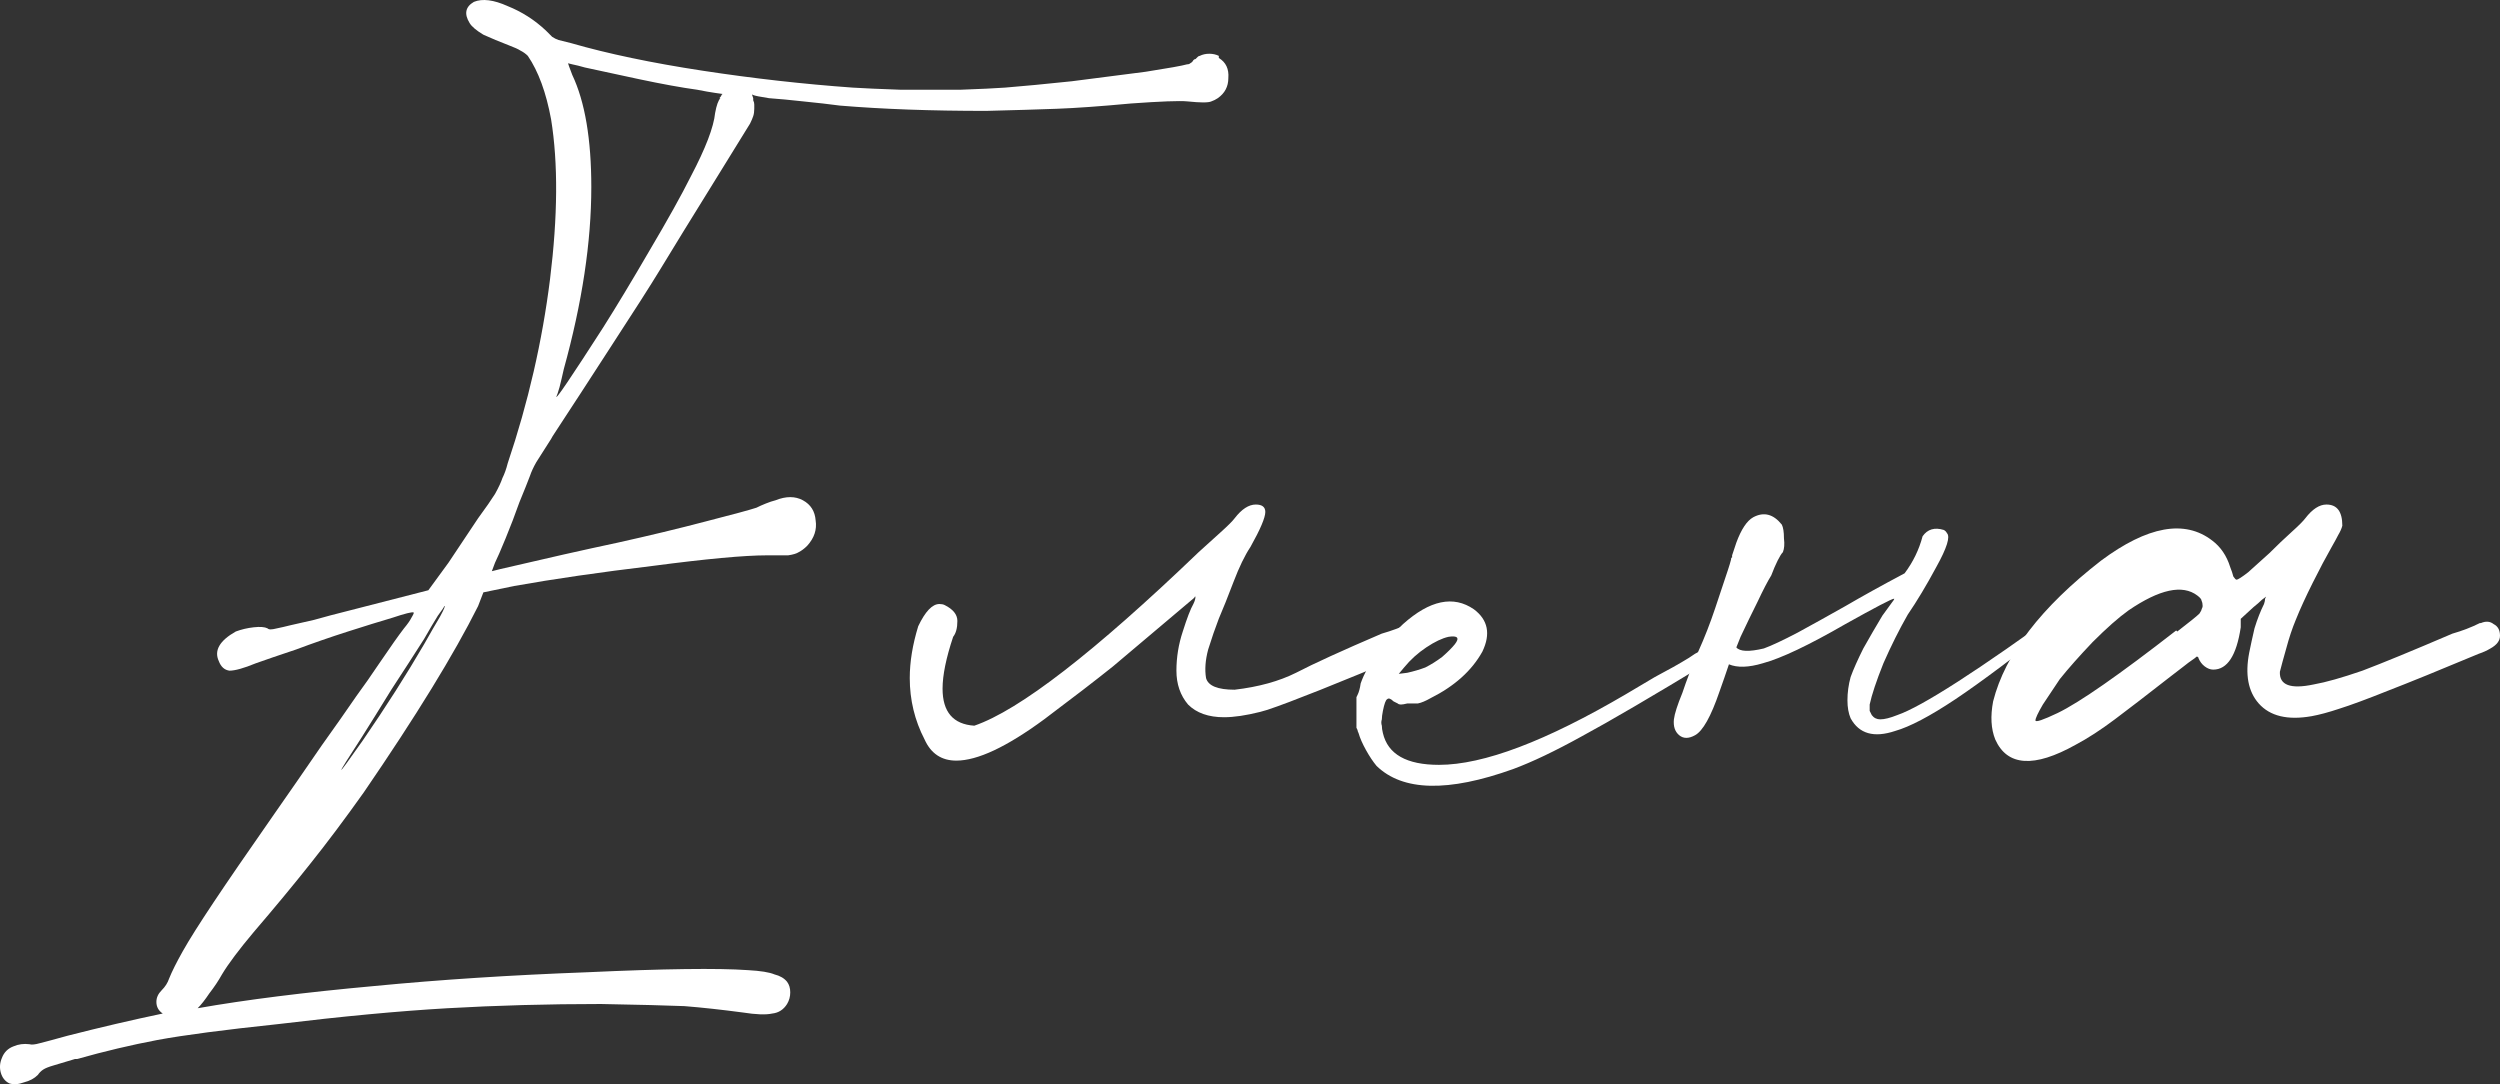
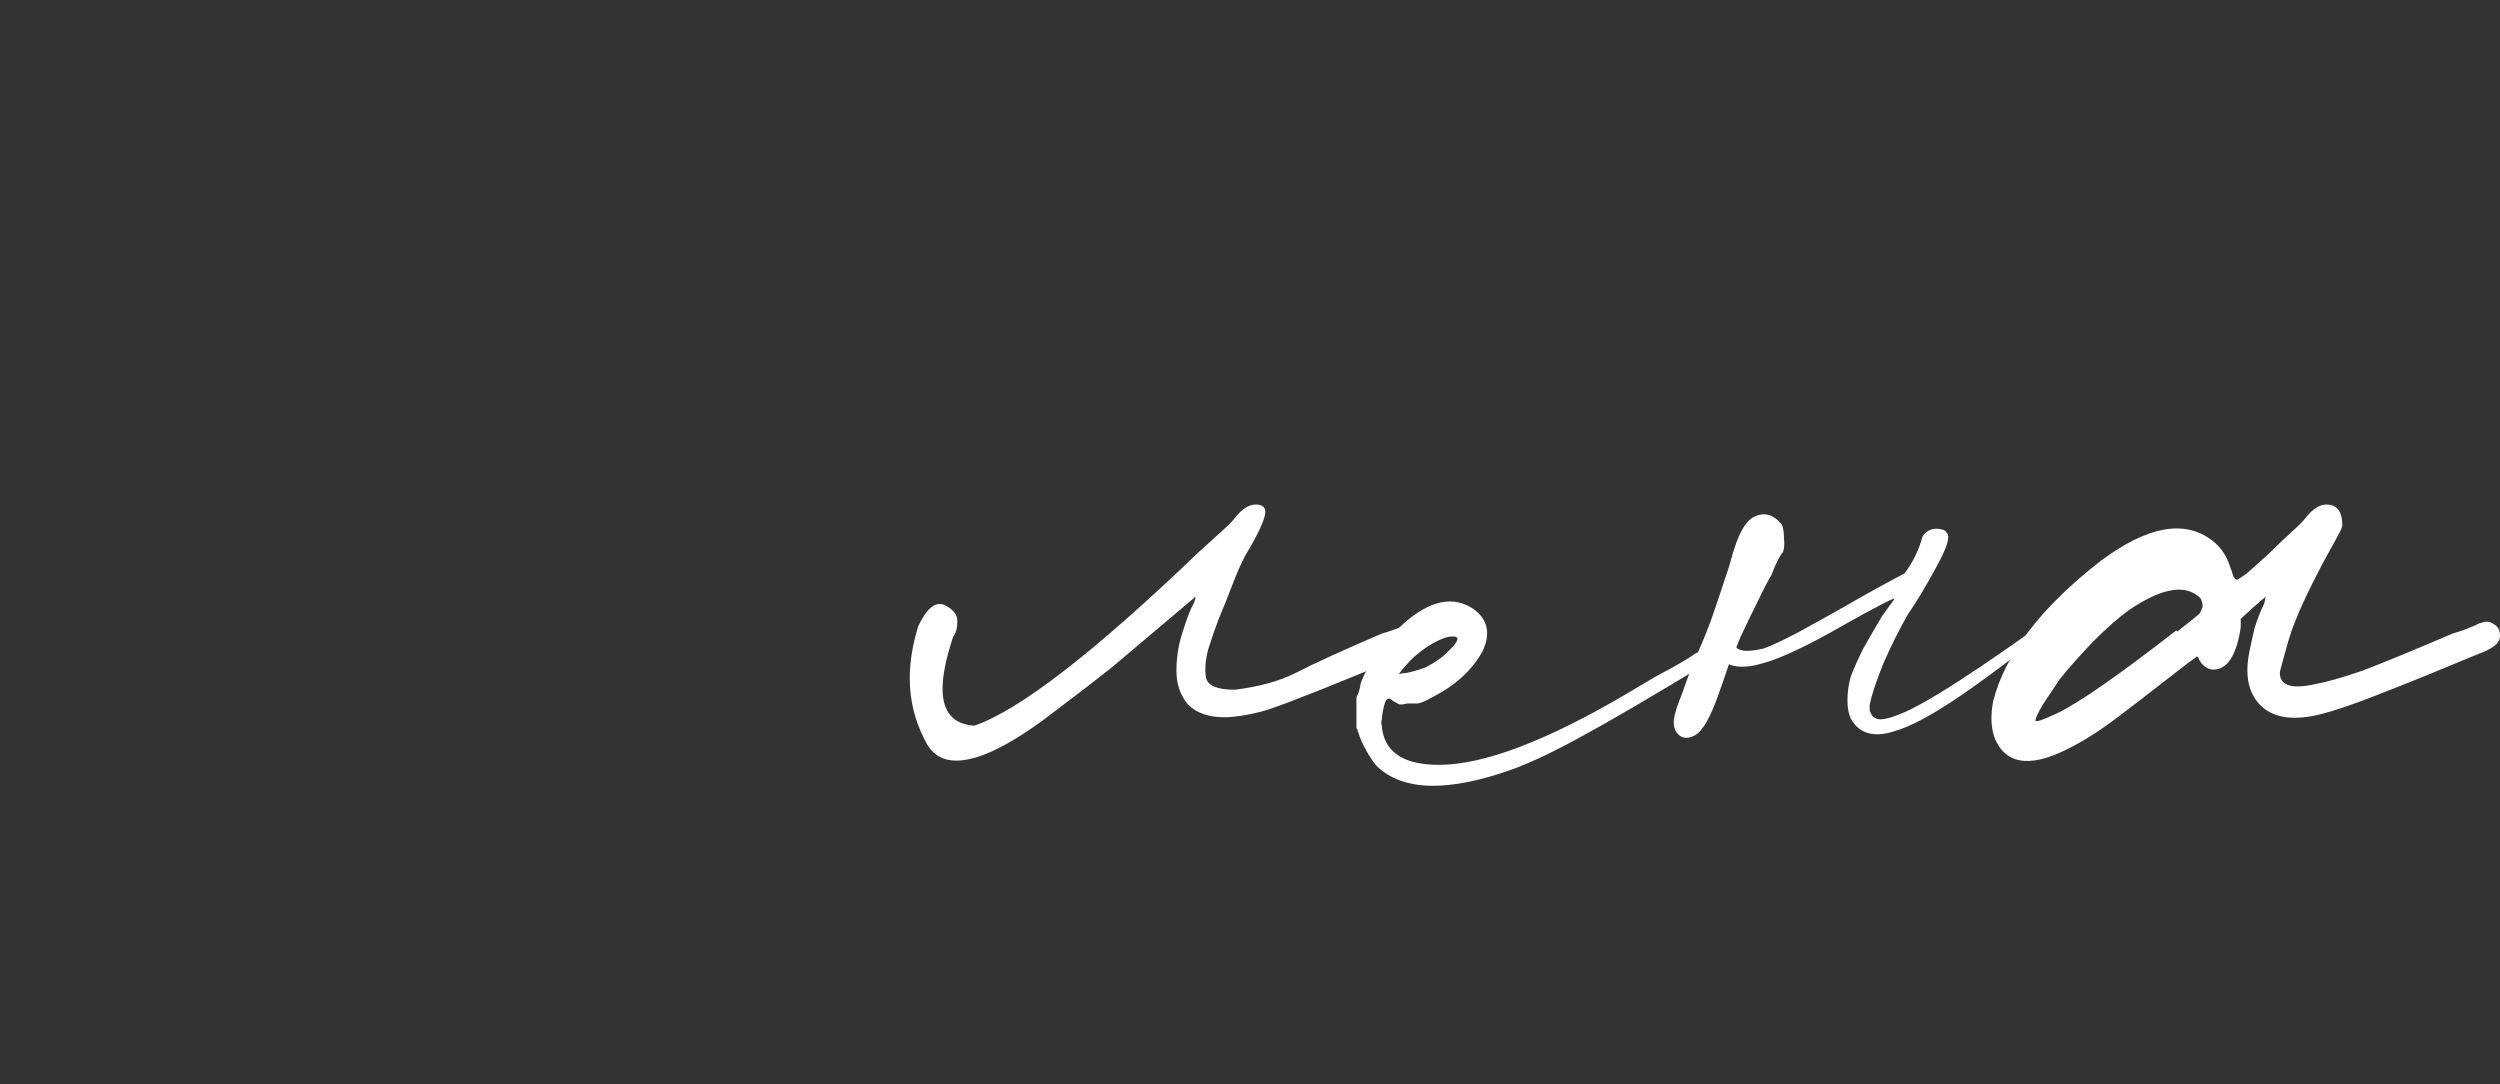
<svg xmlns="http://www.w3.org/2000/svg" viewBox="0 0 113.401 49.18" fill="none">
  <rect x="0" y="0" width="113.401" height="49.18" fill="#333333" stroke="none" />
-   <path d="M55.286 2.534V2.63C55.606 2.822 55.751 3.126 55.718 3.542C55.718 3.926 55.558 4.23 55.238 4.454C55.142 4.518 55.046 4.566 54.95 4.598C54.887 4.63 54.758 4.646 54.566 4.646C54.406 4.646 54.166 4.63 53.846 4.598C53.494 4.566 52.646 4.598 51.302 4.694C49.926 4.822 48.806 4.902 47.942 4.934C47.078 4.966 46.006 4.998 44.726 5.03C42.23 5.03 40.023 4.95 38.102 4.79C37.622 4.726 37.062 4.662 36.422 4.598C35.846 4.534 35.334 4.486 34.887 4.454C34.47 4.39 34.23 4.342 34.166 4.31C34.134 4.278 34.118 4.278 34.118 4.31C34.118 4.31 34.134 4.358 34.166 4.454C34.166 4.454 34.166 4.486 34.166 4.55C34.198 4.614 34.214 4.678 34.214 4.742C34.214 4.806 34.214 4.87 34.214 4.934C34.214 5.062 34.198 5.174 34.166 5.27C34.134 5.366 34.086 5.478 34.023 5.606C33.67 6.182 33.206 6.934 32.63 7.862C32.054 8.79 31.51 9.67 30.998 10.502C30.486 11.334 30.134 11.91 29.942 12.23C29.494 12.966 28.758 14.118 27.735 15.686C26.742 17.222 25.878 18.55 25.143 19.67C25.078 19.766 25.03 19.846 24.998 19.91C24.71 20.358 24.486 20.71 24.326 20.966C24.198 21.19 24.102 21.398 24.038 21.59C23.942 21.846 23.782 22.246 23.558 22.79C23.366 23.334 23.158 23.878 22.934 24.422C22.71 24.966 22.55 25.334 22.454 25.526L22.31 25.91L22.694 25.814C24.742 25.334 26.518 24.934 28.023 24.614C29.462 24.294 30.79 23.974 32.007 23.654C33.254 23.334 34.023 23.126 34.311 23.03C34.438 22.966 34.583 22.902 34.742 22.838C34.902 22.774 35.046 22.726 35.175 22.694C35.654 22.502 36.07 22.502 36.422 22.694C36.774 22.886 36.966 23.19 36.998 23.606C37.062 24.022 36.934 24.406 36.614 24.758C36.486 24.886 36.358 24.982 36.23 25.046C36.134 25.11 35.974 25.158 35.751 25.19C35.526 25.19 35.206 25.19 34.79 25.19C33.766 25.19 32.038 25.35 29.606 25.67C27.206 25.958 25.11 26.262 23.318 26.582L21.926 26.87L21.686 27.494C20.598 29.67 18.87 32.486 16.502 35.942C15.638 37.158 14.822 38.246 14.054 39.206C13.318 40.134 12.47 41.158 11.51 42.278C10.838 43.078 10.358 43.718 10.07 44.198C9.91 44.486 9.718 44.774 9.494 45.062C9.302 45.35 9.126 45.574 8.966 45.734C11.142 45.35 13.814 45.014 16.982 44.726C19.958 44.438 23.174 44.23 26.63 44.102C30.118 43.942 32.55 43.91 33.926 44.006C34.502 44.038 34.902 44.102 35.126 44.198C35.382 44.262 35.574 44.374 35.702 44.534C35.798 44.662 35.846 44.822 35.846 45.014C35.846 45.206 35.798 45.382 35.702 45.542C35.542 45.798 35.318 45.942 35.03 45.974C34.742 46.038 34.295 46.022 33.686 45.926C32.726 45.798 31.846 45.702 31.046 45.638C30.246 45.606 28.982 45.574 27.254 45.542C24.854 45.542 22.534 45.606 20.294 45.734C18.086 45.862 15.526 46.102 12.614 46.454C10.182 46.71 8.358 46.95 7.142 47.174C5.958 47.398 4.742 47.686 3.494 48.038C3.462 48.038 3.43 48.038 3.398 48.038C2.982 48.166 2.662 48.262 2.438 48.326C2.214 48.39 2.054 48.454 1.958 48.518C1.862 48.582 1.782 48.662 1.718 48.758C1.558 48.918 1.35 49.03 1.094 49.094C0.838 49.19 0.614 49.206 0.422 49.142C0.23 49.046 0.102 48.886 0.038 48.662C-0.026 48.438 -0.01 48.214 0.086 47.99C0.182 47.734 0.358 47.558 0.614 47.462C0.838 47.366 1.078 47.334 1.334 47.366C1.43 47.398 1.59 47.382 1.814 47.318C2.07 47.254 2.486 47.142 3.062 46.982C4.566 46.598 6.006 46.262 7.382 45.974C7.19 45.846 7.094 45.67 7.094 45.446C7.094 45.254 7.174 45.078 7.334 44.918C7.494 44.758 7.606 44.582 7.67 44.39C7.798 44.07 8.006 43.654 8.294 43.142C8.582 42.63 9.046 41.894 9.686 40.934C10.326 39.974 11.238 38.646 12.422 36.95C13.094 35.99 13.814 34.95 14.582 33.83C15.222 32.934 15.75 32.182 16.166 31.574C16.518 31.094 16.854 30.614 17.174 30.134C17.718 29.334 18.102 28.79 18.326 28.502C18.486 28.31 18.598 28.15 18.662 28.022C18.758 27.862 18.79 27.782 18.758 27.782C18.694 27.75 18.374 27.83 17.798 28.022C17.254 28.182 16.582 28.39 15.782 28.646C14.982 28.902 14.198 29.174 13.43 29.462C12.662 29.718 12.054 29.926 11.606 30.086C11.062 30.31 10.662 30.422 10.406 30.422C10.182 30.39 10.022 30.246 9.926 29.99C9.702 29.51 9.958 29.062 10.694 28.646C10.95 28.55 11.222 28.486 11.51 28.454C11.798 28.422 12.006 28.438 12.134 28.502C12.166 28.534 12.214 28.55 12.278 28.55C12.342 28.55 12.438 28.534 12.566 28.502C12.726 28.47 12.934 28.422 13.19 28.358C13.478 28.294 13.83 28.214 14.246 28.118C14.694 27.99 15.238 27.846 15.878 27.686L19.43 26.774L20.342 25.526C20.918 24.662 21.366 23.99 21.686 23.51C22.038 23.03 22.294 22.662 22.454 22.406C22.614 22.118 22.726 21.878 22.79 21.686C22.886 21.494 22.966 21.27 23.03 21.014C23.958 18.262 24.598 15.478 24.95 12.662C25.302 9.814 25.318 7.398 24.998 5.414C24.774 4.198 24.422 3.238 23.942 2.534C23.846 2.438 23.734 2.358 23.606 2.294C23.51 2.23 23.334 2.15 23.078 2.054C22.662 1.894 22.278 1.734 21.926 1.574C21.606 1.382 21.398 1.206 21.302 1.046C21.046 0.63 21.11 0.31 21.494 0.086C21.878 -0.074 22.39 -0.01 23.03 0.278C23.67 0.534 24.246 0.902 24.758 1.382C24.886 1.51 24.982 1.606 25.046 1.67C25.143 1.734 25.238 1.782 25.334 1.814C25.462 1.846 25.654 1.894 25.91 1.958C27.574 2.438 29.558 2.854 31.862 3.206C34.166 3.558 36.438 3.814 38.678 3.974C39.19 4.006 39.91 4.038 40.838 4.07C41.766 4.07 42.678 4.07 43.574 4.07C44.47 4.038 45.142 4.006 45.59 3.974C46.39 3.91 47.398 3.814 48.615 3.686C49.83 3.526 50.95 3.382 51.974 3.254C52.998 3.094 53.622 2.982 53.846 2.918C53.91 2.918 53.958 2.902 53.99 2.87C54.055 2.838 54.102 2.79 54.134 2.726C54.166 2.694 54.198 2.678 54.23 2.678C54.262 2.646 54.294 2.614 54.327 2.582C54.358 2.55 54.39 2.534 54.422 2.534C54.55 2.47 54.694 2.438 54.854 2.438C55.014 2.438 55.158 2.47 55.286 2.534ZM19.238 29.222C19.526 28.71 19.766 28.294 19.958 27.974C20.15 27.622 20.214 27.462 20.15 27.494C20.15 27.526 20.054 27.67 19.862 27.926C19.702 28.182 19.494 28.534 19.238 28.982C18.79 29.686 18.294 30.454 17.75 31.286C17.238 32.118 16.79 32.838 16.406 33.446C15.158 35.366 15.174 35.414 16.454 33.59C17.51 32.054 18.438 30.598 19.238 29.222ZM32.678 4.454H32.63C32.694 4.39 32.726 4.342 32.726 4.31C32.758 4.278 32.774 4.262 32.774 4.262C32.774 4.262 32.662 4.246 32.438 4.214C32.214 4.182 31.942 4.134 31.622 4.07C30.918 3.974 30.038 3.814 28.982 3.59C27.958 3.366 27.143 3.19 26.534 3.062C26.311 2.998 26.118 2.95 25.958 2.918C25.83 2.886 25.766 2.87 25.766 2.87C25.766 2.87 25.782 2.918 25.814 3.014C25.846 3.11 25.894 3.238 25.958 3.398C26.534 4.614 26.822 6.31 26.822 8.486C26.822 10.982 26.406 13.734 25.574 16.742C25.51 17.03 25.447 17.302 25.382 17.558C25.318 17.782 25.27 17.926 25.238 17.99C25.206 18.15 25.91 17.11 27.35 14.87C27.958 13.91 28.662 12.742 29.462 11.366C30.295 9.958 30.918 8.838 31.334 8.006C32.007 6.726 32.374 5.766 32.438 5.126C32.502 4.774 32.583 4.55 32.678 4.454Z" fill="white" />
  <path d="M55.523 32.534C54.819 32.534 54.275 32.342 53.891 31.958C53.539 31.542 53.363 31.03 53.363 30.422C53.363 29.814 53.46 29.222 53.651 28.646C53.843 28.038 54.003 27.622 54.131 27.398C54.195 27.27 54.227 27.158 54.227 27.062C54.195 27.062 54.179 27.078 54.179 27.11L50.483 30.23C49.683 30.87 48.643 31.67 47.363 32.63C45.667 33.878 44.339 34.502 43.379 34.502C42.707 34.502 42.227 34.182 41.939 33.542C41.491 32.678 41.267 31.75 41.267 30.758C41.267 30.022 41.395 29.238 41.651 28.406C41.971 27.734 42.291 27.398 42.612 27.398C42.707 27.398 42.787 27.414 42.851 27.446C43.235 27.638 43.427 27.878 43.427 28.166C43.427 28.486 43.363 28.726 43.235 28.886C42.915 29.846 42.755 30.63 42.755 31.238C42.755 32.294 43.235 32.854 44.195 32.918C46.243 32.214 49.635 29.59 54.371 25.046C54.723 24.726 55.059 24.422 55.379 24.134C55.699 23.846 55.907 23.638 56.003 23.51C56.324 23.094 56.643 22.886 56.963 22.886C57.251 22.886 57.395 22.998 57.395 23.222C57.395 23.478 57.171 24.006 56.723 24.806C56.467 25.19 56.211 25.718 55.955 26.39C55.699 27.062 55.476 27.622 55.283 28.07C55.123 28.486 54.963 28.95 54.803 29.462C54.675 29.942 54.643 30.374 54.707 30.758C54.803 31.11 55.235 31.286 56.003 31.286C57.091 31.158 58.019 30.902 58.787 30.518C59.587 30.102 60.883 29.51 62.675 28.742C63.123 28.614 63.555 28.454 63.971 28.262L64.307 28.166C64.659 28.166 64.835 28.39 64.835 28.838C64.835 29.158 64.515 29.43 63.875 29.654C60.675 30.998 58.547 31.846 57.491 32.198L57.155 32.294C56.515 32.454 55.971 32.534 55.523 32.534Z" fill="white" />
  <path d="M78.617 28.79L78.569 28.694C78.665 28.758 78.713 28.854 78.713 28.982C78.745 29.078 78.697 29.206 78.569 29.366L77.657 29.942C74.969 31.574 73.001 32.726 71.753 33.398C70.537 34.07 69.498 34.566 68.634 34.886C65.689 35.942 63.625 35.894 62.441 34.742C62.281 34.55 62.121 34.31 61.961 34.022C61.801 33.734 61.689 33.478 61.625 33.254C61.593 33.19 61.577 33.142 61.577 33.11C61.545 33.046 61.529 33.014 61.529 33.014C61.529 33.014 61.529 32.95 61.529 32.822C61.529 32.662 61.529 32.502 61.529 32.342C61.529 32.15 61.529 31.99 61.529 31.862C61.529 31.734 61.529 31.654 61.529 31.622C61.529 31.622 61.545 31.59 61.577 31.526C61.641 31.398 61.689 31.222 61.721 30.998C62.042 30.102 62.681 29.206 63.641 28.31C64.857 27.222 65.929 26.998 66.857 27.638C67.498 28.118 67.625 28.758 67.241 29.558C66.761 30.422 65.977 31.126 64.889 31.67C64.665 31.798 64.473 31.878 64.313 31.91C64.185 31.91 64.025 31.91 63.833 31.91C63.705 31.942 63.609 31.958 63.545 31.958C63.482 31.958 63.433 31.942 63.401 31.91C63.337 31.878 63.273 31.846 63.21 31.814C63.081 31.686 62.985 31.654 62.922 31.718C62.857 31.75 62.793 31.926 62.729 32.246C62.697 32.406 62.681 32.534 62.681 32.63C62.649 32.726 62.649 32.822 62.681 32.918C62.681 33.014 62.697 33.126 62.729 33.254C62.953 34.214 63.801 34.694 65.273 34.694C67.289 34.694 70.121 33.622 73.77 31.478C74.153 31.254 74.585 30.998 75.065 30.71C75.673 30.39 76.185 30.102 76.601 29.846C76.697 29.782 76.793 29.718 76.889 29.654C77.786 29.174 78.362 28.886 78.617 28.79ZM63.689 30.278L63.449 30.566L63.833 30.518C64.121 30.454 64.393 30.374 64.649 30.278C64.906 30.15 65.161 29.99 65.417 29.798C65.673 29.574 65.865 29.382 65.993 29.222C66.217 28.934 66.121 28.822 65.705 28.886C65.417 28.95 65.081 29.11 64.697 29.366C64.313 29.622 63.977 29.926 63.689 30.278Z" fill="white" />
  <path d="M78.425 30.134C78.297 30.518 78.153 30.934 77.993 31.382C77.609 32.502 77.241 33.158 76.889 33.35C76.601 33.51 76.361 33.51 76.169 33.35C75.977 33.19 75.897 32.95 75.929 32.63C75.961 32.374 76.089 31.974 76.313 31.43C76.505 30.854 76.745 30.23 77.033 29.558C77.321 28.918 77.577 28.262 77.801 27.59C78.025 26.918 78.217 26.342 78.377 25.862C78.441 25.67 78.489 25.51 78.521 25.382C78.521 25.318 78.537 25.286 78.569 25.286V25.19L78.761 24.614C78.985 24.006 79.241 23.622 79.529 23.462C80.009 23.206 80.441 23.318 80.825 23.798C80.889 23.926 80.921 24.134 80.921 24.422C80.953 24.678 80.937 24.886 80.873 25.046C80.809 25.11 80.729 25.238 80.633 25.43C80.537 25.622 80.441 25.846 80.345 26.102C80.185 26.358 79.977 26.758 79.721 27.302C79.465 27.814 79.209 28.342 78.953 28.886L78.761 29.366C78.921 29.558 79.337 29.574 80.009 29.414C80.361 29.286 80.873 29.046 81.545 28.694C82.249 28.31 82.969 27.91 83.705 27.494C84.473 27.046 85.369 26.55 86.393 26.006C86.777 25.494 87.049 24.934 87.209 24.326C87.433 24.006 87.753 23.91 88.169 24.038C88.233 24.07 88.281 24.118 88.313 24.182C88.473 24.342 88.313 24.854 87.833 25.718C87.385 26.55 86.953 27.27 86.537 27.878C86.153 28.55 85.785 29.286 85.433 30.086C85.113 30.886 84.905 31.51 84.809 31.958C84.809 32.086 84.809 32.182 84.809 32.246C84.841 32.31 84.873 32.374 84.905 32.438C85.001 32.566 85.129 32.63 85.289 32.63C85.481 32.63 85.737 32.566 86.057 32.438C87.177 32.054 89.737 30.406 93.737 27.494C94.345 27.014 94.777 26.662 95.033 26.438V26.966C94.777 27.19 94.393 27.478 93.881 27.83C91.577 29.654 89.849 30.95 88.697 31.718C87.545 32.486 86.633 32.966 85.961 33.158C85.001 33.478 84.329 33.286 83.945 32.582C83.849 32.358 83.801 32.086 83.801 31.766C83.801 31.414 83.849 31.062 83.945 30.71C84.073 30.358 84.265 29.926 84.521 29.414C84.809 28.902 85.097 28.406 85.385 27.926C85.545 27.702 85.673 27.526 85.769 27.398C85.897 27.238 85.945 27.158 85.913 27.158C85.817 27.158 85.081 27.542 83.705 28.31C82.041 29.27 80.793 29.862 79.961 30.086C79.321 30.278 78.809 30.294 78.425 30.134Z" fill="white" />
  <path d="M112.489 28.262H112.537C112.761 28.166 112.953 28.182 113.113 28.31C113.305 28.406 113.401 28.582 113.401 28.838C113.401 29.062 113.257 29.254 112.969 29.414C112.809 29.51 112.633 29.59 112.441 29.654C110.681 30.39 109.305 30.95 108.313 31.334C107.353 31.718 106.617 31.99 106.105 32.15C105.625 32.31 105.209 32.422 104.857 32.486C103.769 32.678 102.969 32.486 102.457 31.91C101.977 31.366 101.833 30.598 102.025 29.606C102.089 29.286 102.169 28.918 102.265 28.502C102.393 28.086 102.537 27.718 102.697 27.398C102.729 27.302 102.745 27.222 102.745 27.158C102.777 27.094 102.793 27.062 102.793 27.062C102.793 27.062 102.729 27.11 102.601 27.206C102.505 27.302 102.377 27.414 102.217 27.542L101.641 28.07V28.454C101.449 29.734 101.033 30.374 100.393 30.374C100.265 30.374 100.137 30.326 100.009 30.23C99.881 30.134 99.785 30.006 99.721 29.846C99.721 29.814 99.705 29.798 99.673 29.798C99.673 29.766 99.657 29.766 99.625 29.798C99.593 29.83 99.529 29.878 99.433 29.942C99.337 30.006 99.209 30.102 99.049 30.23C98.889 30.358 98.681 30.518 98.425 30.71C97.401 31.51 96.569 32.15 95.929 32.63C95.289 33.11 94.697 33.494 94.153 33.782C92.265 34.838 91.049 34.758 90.505 33.542C90.313 33.062 90.281 32.486 90.409 31.814C90.953 29.67 92.585 27.542 95.305 25.43C97.417 23.862 99.097 23.558 100.345 24.518C100.729 24.806 101.001 25.206 101.161 25.718C101.225 25.878 101.273 26.022 101.305 26.15C101.369 26.246 101.417 26.294 101.449 26.294C101.513 26.294 101.689 26.182 101.977 25.958C102.265 25.702 102.585 25.414 102.937 25.094C103.289 24.742 103.625 24.422 103.945 24.134C104.265 23.846 104.473 23.638 104.569 23.51C104.889 23.094 105.209 22.886 105.529 22.886C106.009 22.886 106.249 23.206 106.249 23.846C106.217 23.974 106.153 24.118 106.057 24.278C105.993 24.406 105.897 24.582 105.769 24.806C105.513 25.254 105.225 25.798 104.905 26.438C104.585 27.078 104.329 27.638 104.137 28.118C103.977 28.502 103.833 28.934 103.705 29.414C103.577 29.862 103.481 30.214 103.417 30.47C103.385 31.078 103.897 31.27 104.953 31.046C105.497 30.95 106.233 30.742 107.161 30.422C108.089 30.07 109.449 29.51 111.241 28.742C111.689 28.614 112.105 28.454 112.489 28.262ZM98.713 28.598L98.761 28.646C99.049 28.422 99.273 28.246 99.433 28.118C99.593 27.99 99.705 27.894 99.769 27.83C99.833 27.734 99.865 27.67 99.865 27.638C99.897 27.574 99.913 27.526 99.913 27.494C99.913 27.398 99.897 27.318 99.865 27.254C99.865 27.19 99.801 27.11 99.673 27.014C99.001 26.502 97.961 26.726 96.553 27.686C96.105 28.006 95.561 28.486 94.921 29.126C94.313 29.766 93.817 30.326 93.433 30.806C93.177 31.19 92.921 31.574 92.665 31.958C92.441 32.342 92.329 32.582 92.329 32.678C92.329 32.774 92.665 32.662 93.337 32.342C94.329 31.862 96.121 30.614 98.713 28.598Z" fill="white" />
</svg>